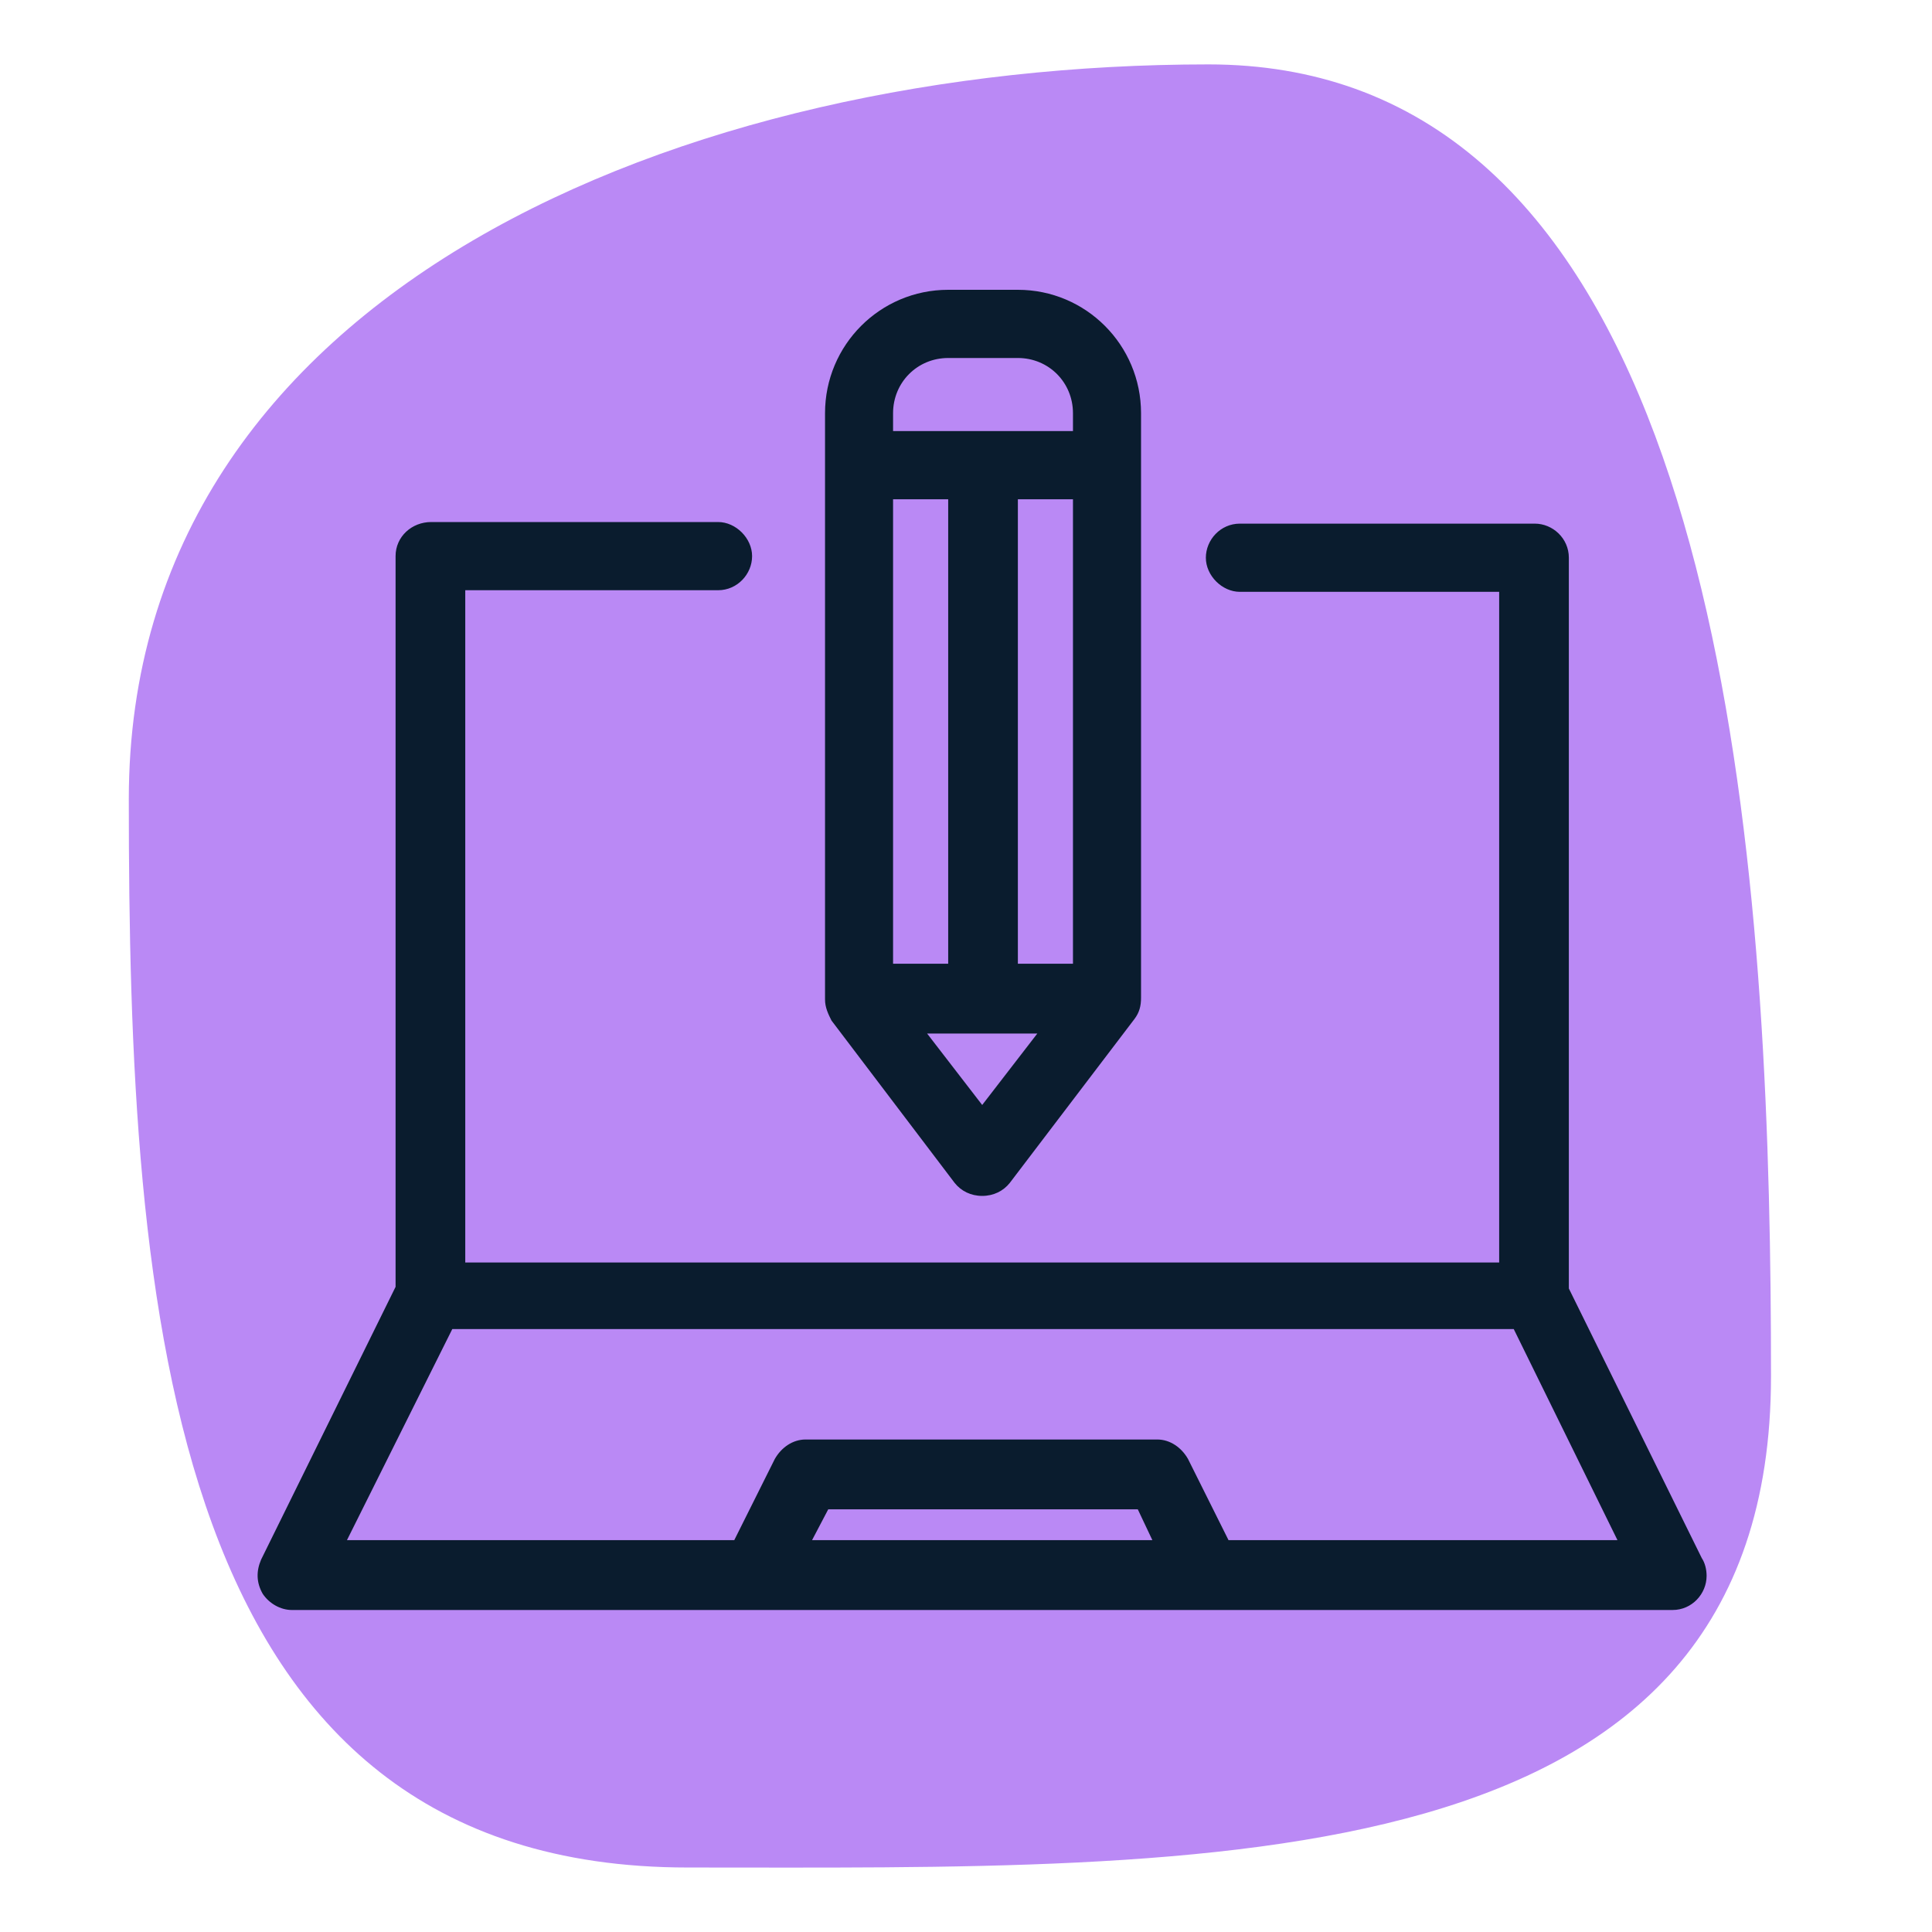
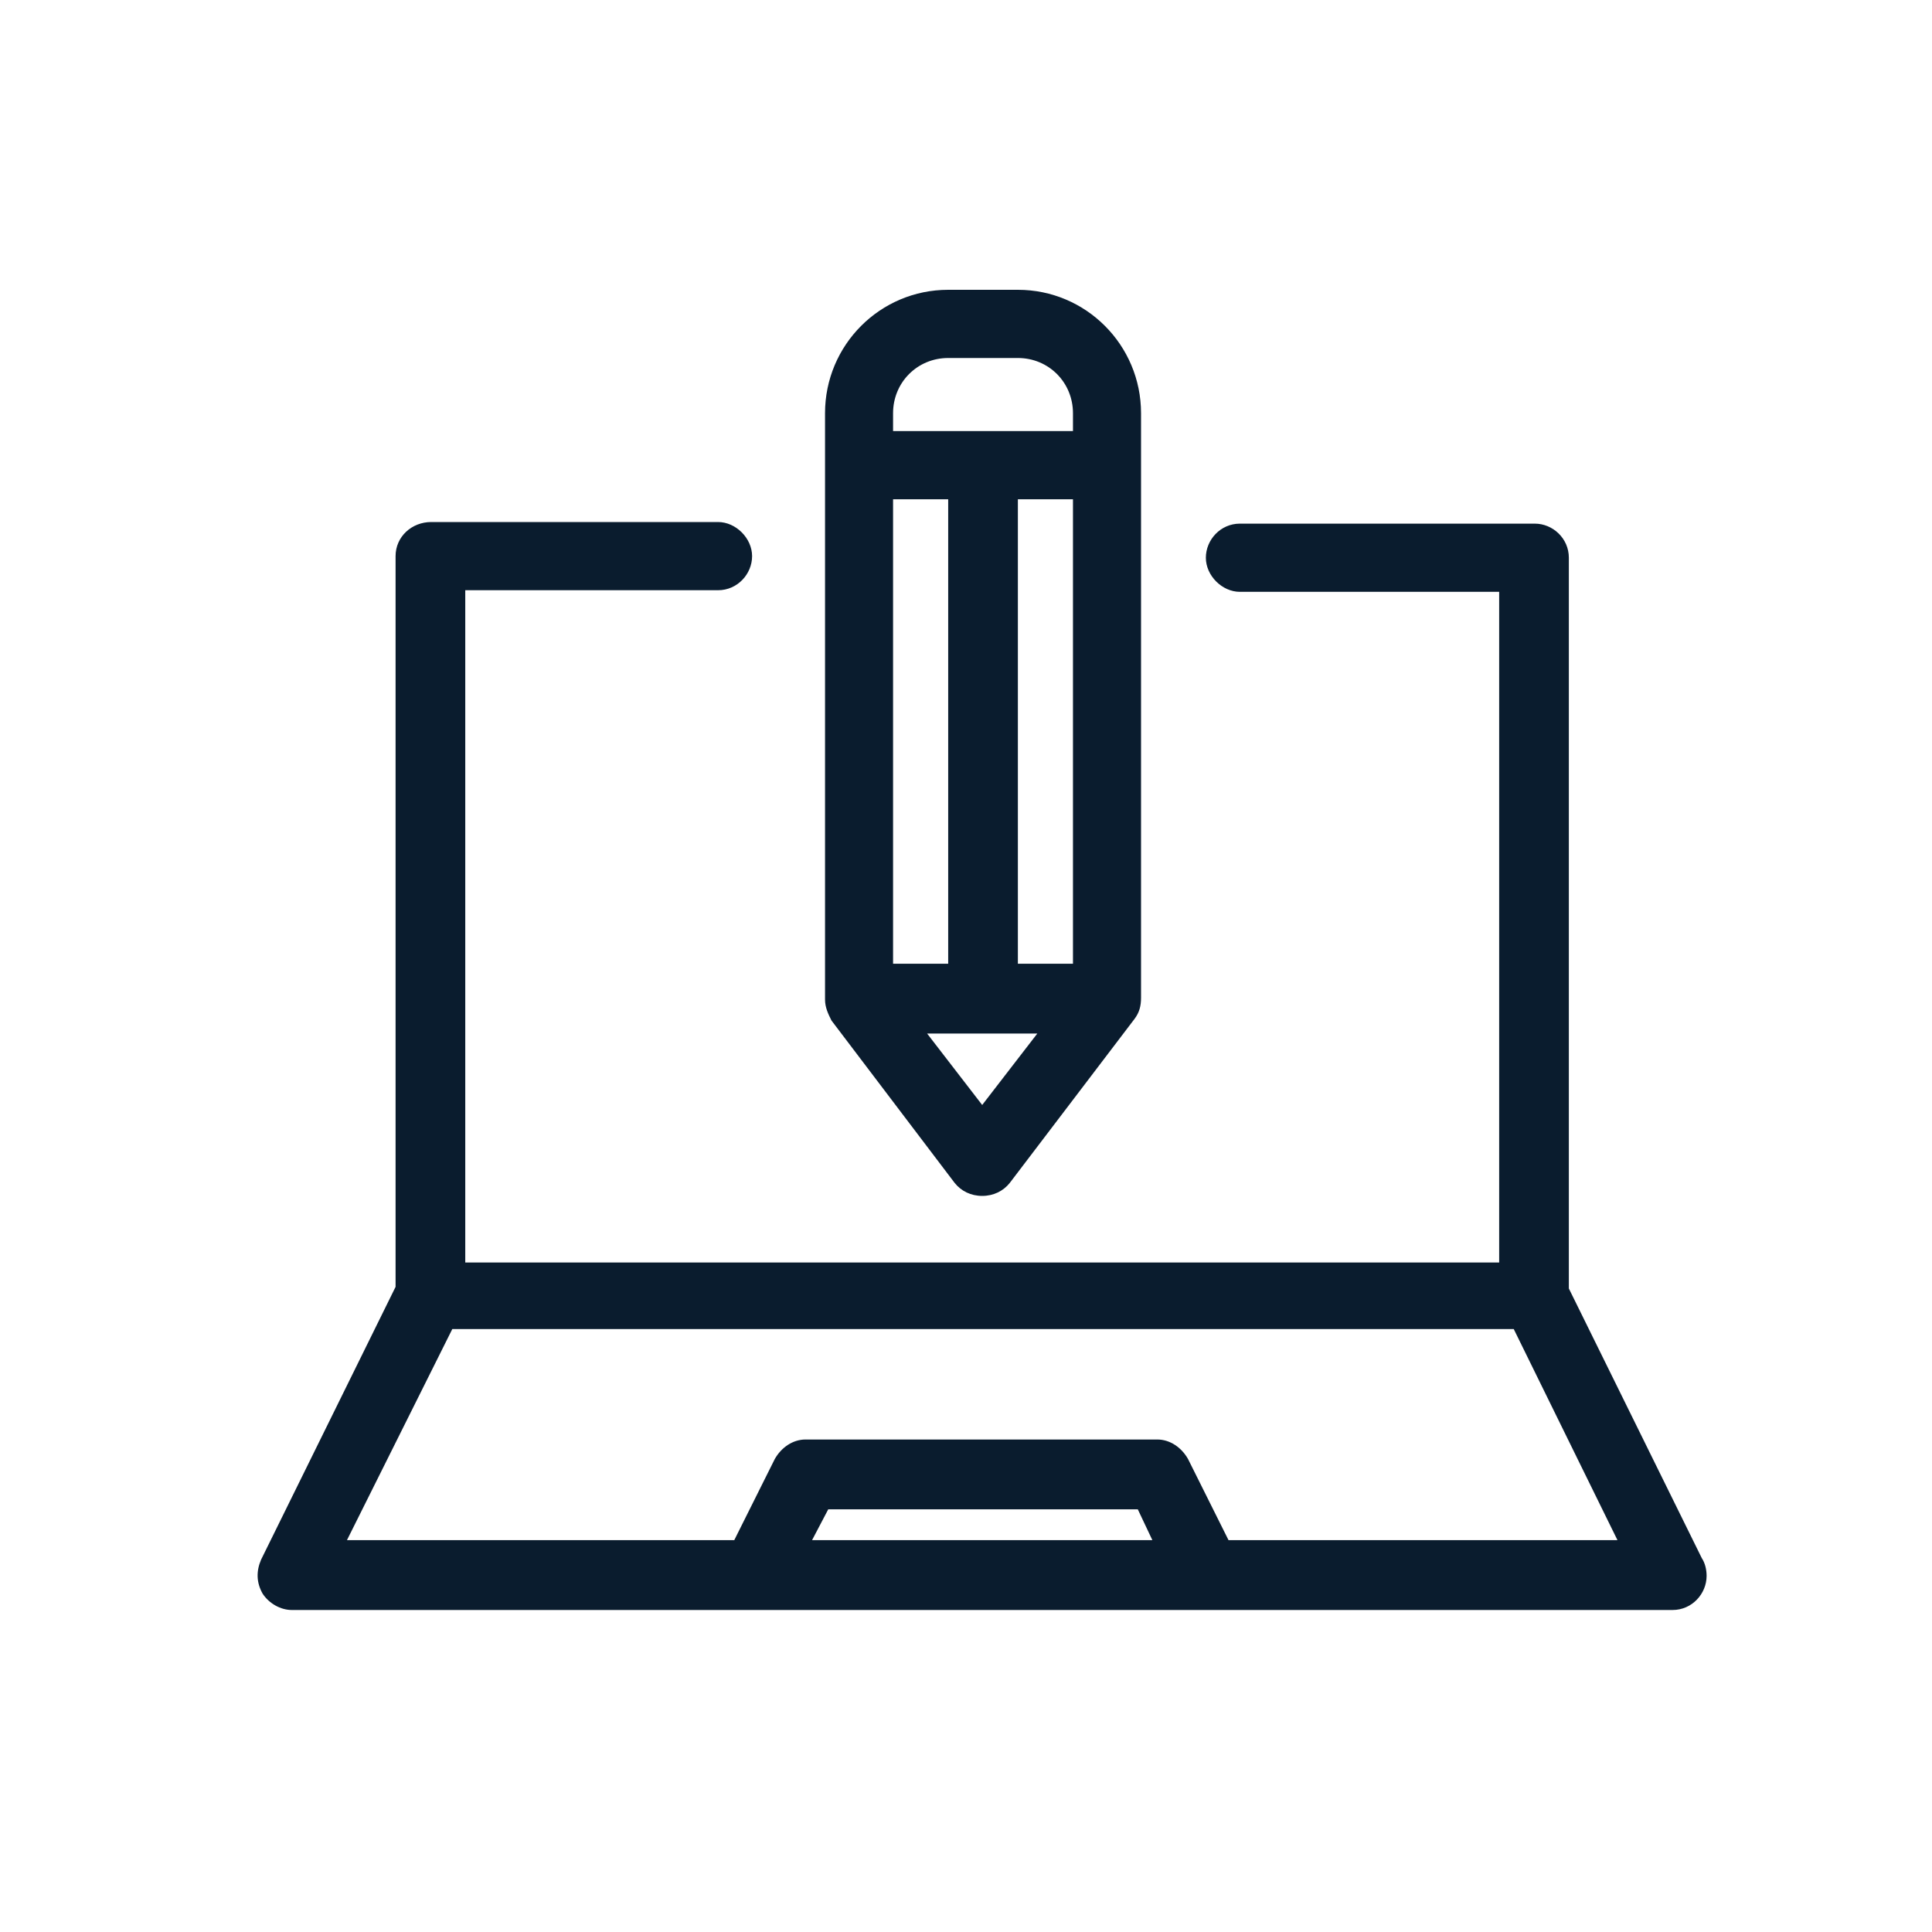
<svg xmlns="http://www.w3.org/2000/svg" width="60" height="60">
-   <path fill="#BA89F5" transform="translate(4 2)" d="M51 40.742C51 56.587 33.581 55.997 17.36 55.997C1.139 55.997 0 38.669 0 22.824C0 6.979 17.309 0 33.53 0C35.197 0 36.705 0.263 38.07 0.751C49.995 5.02 51 26.525 51 40.742Z" />
  <path fill="#0A1C2E" transform="translate(8 9)" d="M4.285 8.271L4.285 30.964L0.108 39.437C-0.043 39.79 -0.043 40.143 0.158 40.496C0.359 40.798 0.712 41 1.064 41L43.943 41C43.943 41 43.943 41 43.943 41C44.547 41 45 40.496 45 39.941C45 39.739 44.95 39.538 44.849 39.386L40.722 31.015L40.722 8.321C40.722 7.716 40.219 7.262 39.665 7.262L30.506 7.262C29.902 7.262 29.449 7.766 29.449 8.321C29.449 8.876 29.952 9.38 30.506 9.38L38.558 9.38L38.558 30.208L6.449 30.208L6.449 9.33L14.3 9.33C14.904 9.33 15.357 8.825 15.357 8.271C15.357 7.716 14.854 7.212 14.3 7.212L5.392 7.212C4.788 7.212 4.285 7.665 4.285 8.271ZM17.219 38.831L17.722 37.873L27.335 37.873L27.788 38.831L17.219 38.831ZM39.011 32.276L42.232 38.831L30.153 38.831L28.895 36.31C28.694 35.957 28.342 35.705 27.939 35.705L17.018 35.705C16.615 35.705 16.263 35.957 16.062 36.31L14.803 38.831L2.775 38.831L6.046 32.276L39.011 32.276ZM21.648 27.737C21.849 27.989 22.151 28.14 22.503 28.14C22.856 28.14 23.158 27.989 23.359 27.737L27.234 22.643C27.385 22.442 27.436 22.24 27.436 21.988L27.436 5.699L27.436 5.446L27.436 3.833C27.436 1.715 25.724 0 23.611 0L21.447 0C19.333 0 17.622 1.715 17.622 3.833L17.622 5.446L17.622 5.749L17.622 22.038C17.622 22.29 17.722 22.492 17.823 22.694L21.648 27.737ZM22.503 25.316L20.792 23.097L24.215 23.097L22.503 25.316ZM25.322 20.929L23.611 20.929L23.611 6.506L25.322 6.506L25.322 20.929ZM19.735 3.833C19.735 2.875 20.49 2.118 21.447 2.118L23.611 2.118C24.567 2.118 25.322 2.875 25.322 3.833L25.322 4.387L19.735 4.387L19.735 3.833ZM21.447 6.506L21.447 20.929L19.735 20.929L19.735 6.506L21.447 6.506Z" />
</svg>